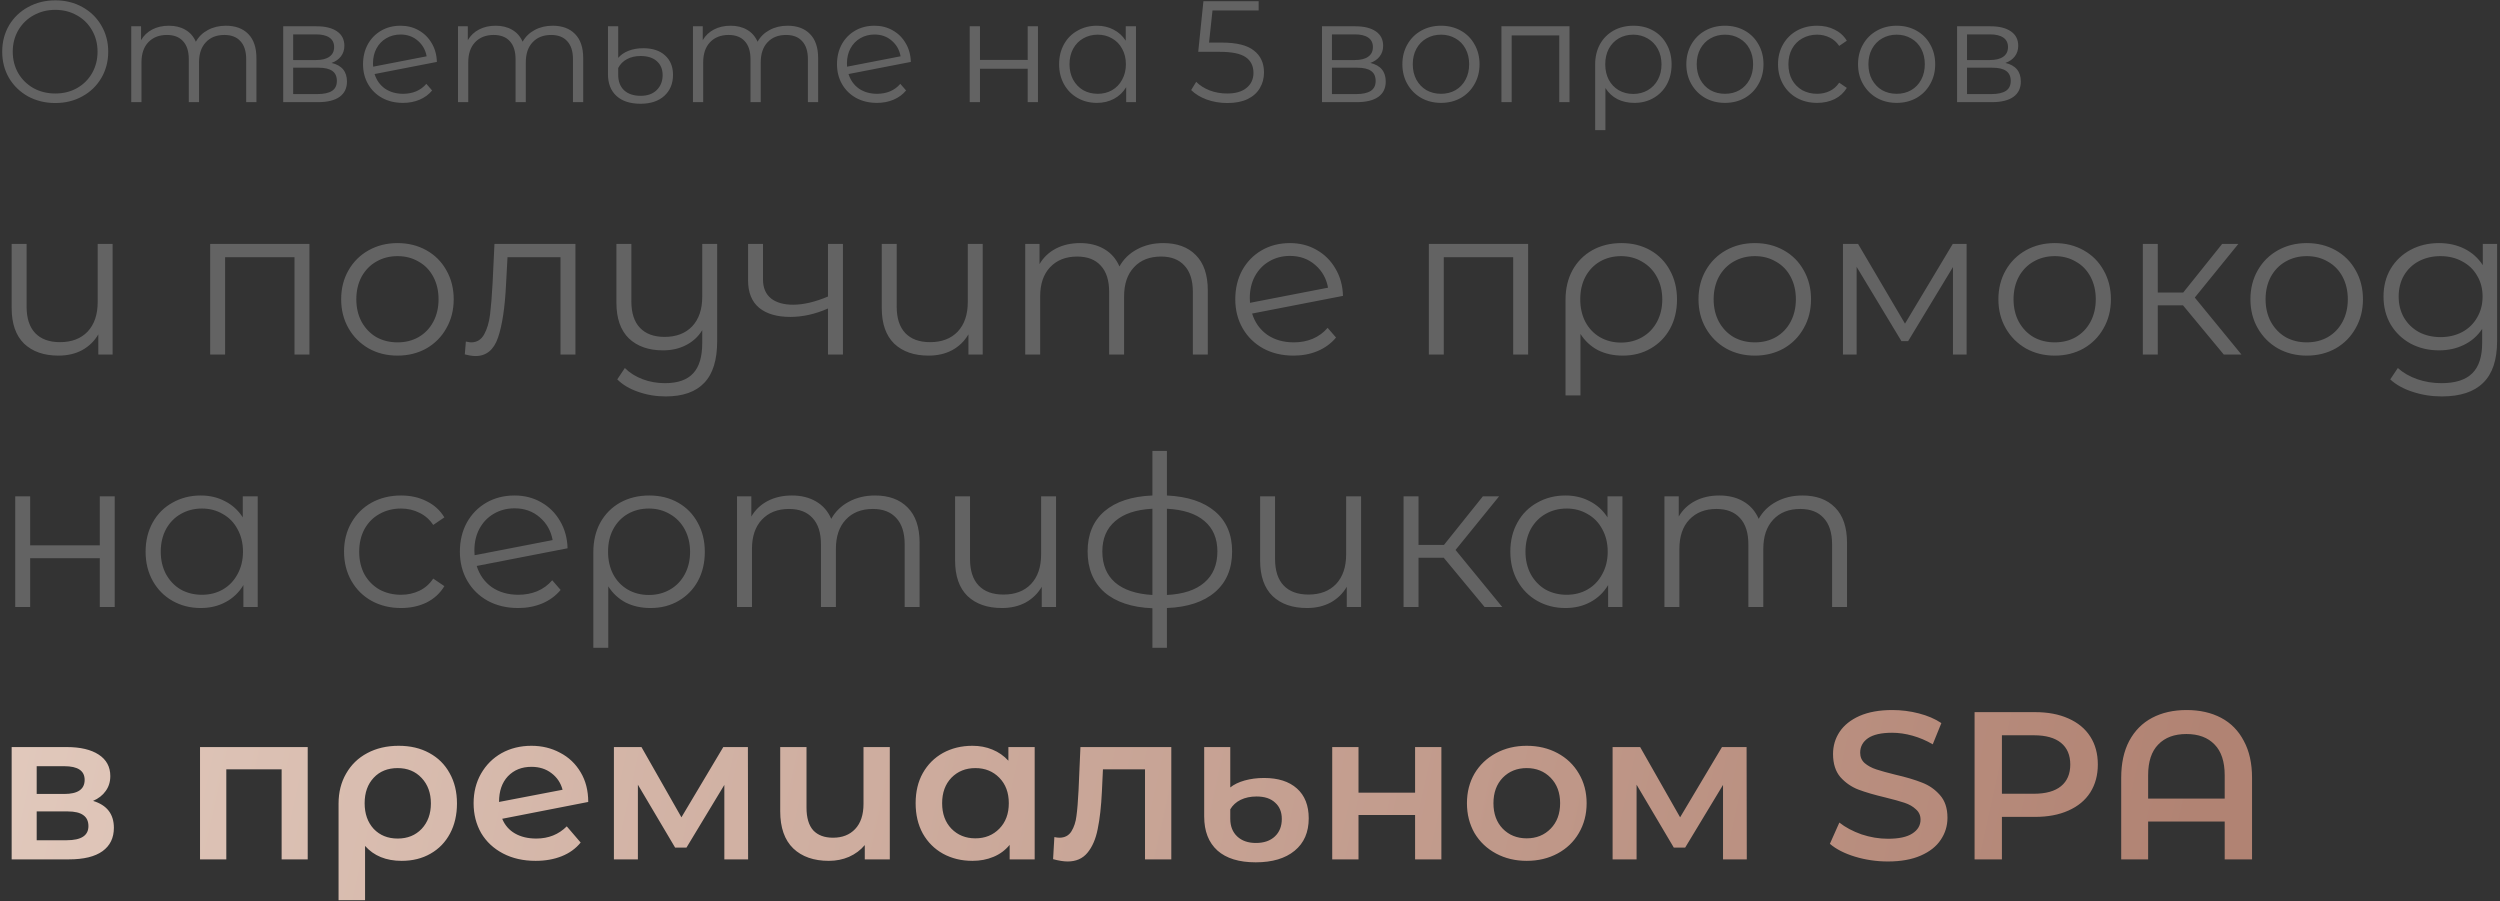
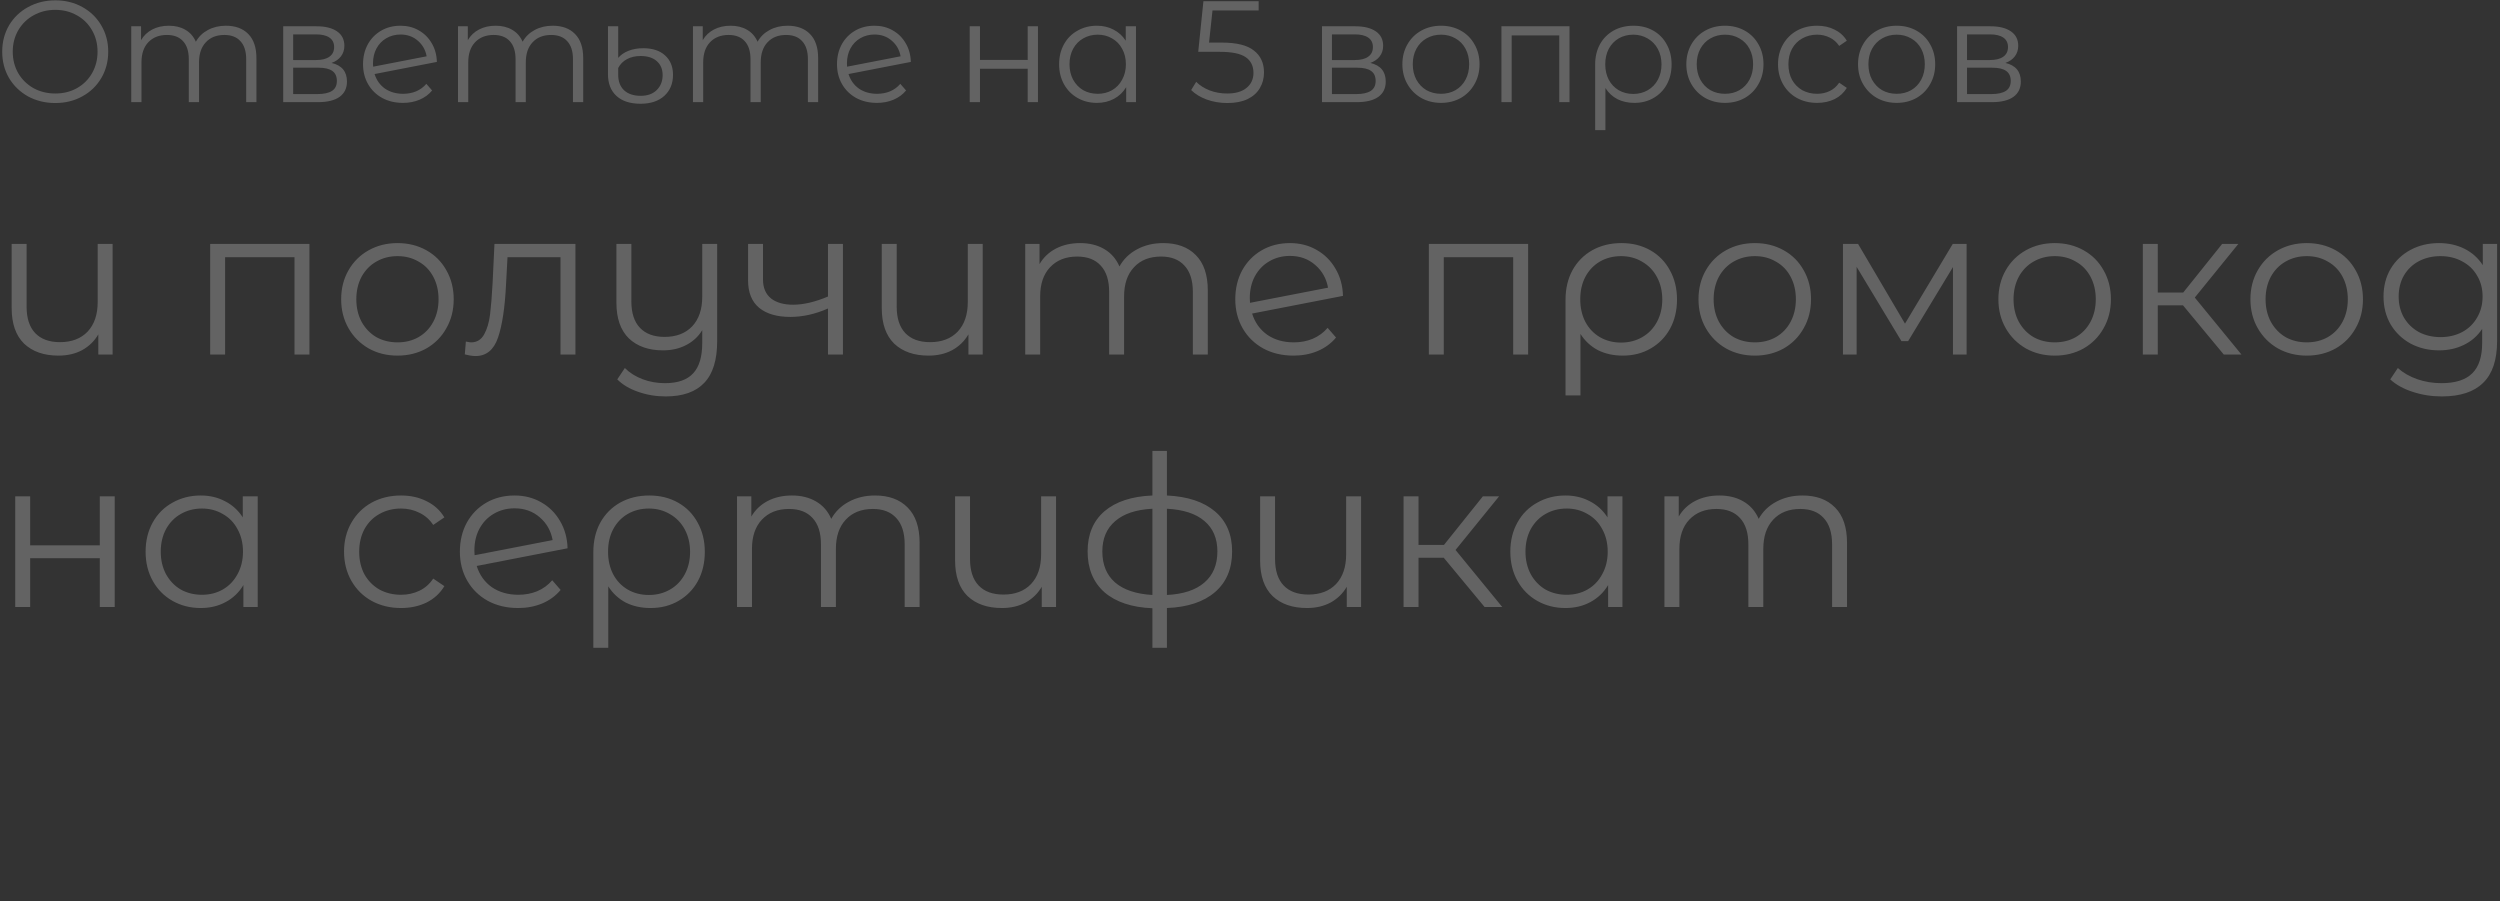
<svg xmlns="http://www.w3.org/2000/svg" width="416" height="150" viewBox="0 0 416 150" fill="none">
  <rect x="0" y="0" width="416" height="150" fill="#333333" stroke="none" />
  <path d="M9.2 17.144C7.536 17.144 6.024 16.776 4.664 16.04C3.32 15.288 2.264 14.264 1.496 12.968C0.744 11.672 0.368 10.216 0.368 8.6C0.368 6.984 0.744 5.528 1.496 4.232C2.264 2.936 3.32 1.92 4.664 1.184C6.024 0.432 7.536 0.056 9.2 0.056C10.864 0.056 12.36 0.424 13.688 1.16C15.032 1.896 16.088 2.92 16.856 4.232C17.624 5.528 18.008 6.984 18.008 8.6C18.008 10.216 17.624 11.68 16.856 12.992C16.088 14.288 15.032 15.304 13.688 16.04C12.36 16.776 10.864 17.144 9.2 17.144ZM9.2 15.56C10.528 15.56 11.728 15.264 12.8 14.672C13.872 14.064 14.712 13.232 15.32 12.176C15.928 11.104 16.232 9.912 16.232 8.6C16.232 7.288 15.928 6.104 15.32 5.048C14.712 3.976 13.872 3.144 12.8 2.552C11.728 1.944 10.528 1.64 9.2 1.64C7.872 1.64 6.664 1.944 5.576 2.552C4.504 3.144 3.656 3.976 3.032 5.048C2.424 6.104 2.12 7.288 2.12 8.6C2.12 9.912 2.424 11.104 3.032 12.176C3.656 13.232 4.504 14.064 5.576 14.672C6.664 15.264 7.872 15.56 9.2 15.56ZM37.582 4.28C39.166 4.28 40.406 4.736 41.302 5.648C42.214 6.56 42.67 7.904 42.67 9.68V17H40.966V9.848C40.966 8.536 40.646 7.536 40.006 6.848C39.382 6.16 38.494 5.816 37.342 5.816C36.03 5.816 34.998 6.224 34.246 7.04C33.494 7.84 33.118 8.952 33.118 10.376V17H31.414V9.848C31.414 8.536 31.094 7.536 30.454 6.848C29.83 6.16 28.934 5.816 27.766 5.816C26.47 5.816 25.438 6.224 24.67 7.04C23.918 7.84 23.542 8.952 23.542 10.376V17H21.838V4.376H23.47V6.68C23.918 5.912 24.542 5.32 25.342 4.904C26.142 4.488 27.062 4.28 28.102 4.28C29.158 4.28 30.07 4.504 30.838 4.952C31.622 5.4 32.206 6.064 32.59 6.944C33.054 6.112 33.718 5.464 34.582 5C35.462 4.52 36.462 4.28 37.582 4.28ZM55.167 10.472C56.879 10.872 57.735 11.904 57.735 13.568C57.735 14.672 57.327 15.52 56.511 16.112C55.695 16.704 54.479 17 52.863 17H47.127V4.376H52.695C54.135 4.376 55.263 4.656 56.079 5.216C56.895 5.776 57.303 6.576 57.303 7.616C57.303 8.304 57.111 8.896 56.727 9.392C56.359 9.872 55.839 10.232 55.167 10.472ZM48.783 9.992H52.575C53.551 9.992 54.295 9.808 54.807 9.44C55.335 9.072 55.599 8.536 55.599 7.832C55.599 7.128 55.335 6.6 54.807 6.248C54.295 5.896 53.551 5.72 52.575 5.72H48.783V9.992ZM52.791 15.656C53.879 15.656 54.695 15.48 55.239 15.128C55.783 14.776 56.055 14.224 56.055 13.472C56.055 12.72 55.807 12.168 55.311 11.816C54.815 11.448 54.031 11.264 52.959 11.264H48.783V15.656H52.791ZM67.081 15.608C67.865 15.608 68.585 15.472 69.241 15.2C69.913 14.912 70.481 14.496 70.945 13.952L71.905 15.056C71.345 15.728 70.649 16.24 69.817 16.592C68.985 16.944 68.065 17.12 67.057 17.12C65.761 17.12 64.609 16.848 63.601 16.304C62.593 15.744 61.809 14.976 61.249 14C60.689 13.024 60.409 11.92 60.409 10.688C60.409 9.456 60.673 8.352 61.201 7.376C61.745 6.4 62.489 5.64 63.433 5.096C64.377 4.552 65.449 4.28 66.649 4.28C67.769 4.28 68.777 4.536 69.673 5.048C70.585 5.56 71.305 6.272 71.833 7.184C72.377 8.096 72.665 9.136 72.697 10.304L62.329 12.32C62.649 13.344 63.225 14.152 64.057 14.744C64.905 15.32 65.913 15.608 67.081 15.608ZM66.649 5.744C65.769 5.744 64.977 5.952 64.273 6.368C63.585 6.768 63.041 7.336 62.641 8.072C62.257 8.792 62.065 9.624 62.065 10.568C62.065 10.808 62.073 10.984 62.089 11.096L70.993 9.368C70.801 8.312 70.313 7.448 69.529 6.776C68.745 6.088 67.785 5.744 66.649 5.744ZM91.957 4.28C93.541 4.28 94.781 4.736 95.677 5.648C96.589 6.56 97.045 7.904 97.045 9.68V17H95.341V9.848C95.341 8.536 95.021 7.536 94.381 6.848C93.757 6.16 92.869 5.816 91.717 5.816C90.405 5.816 89.373 6.224 88.621 7.04C87.869 7.84 87.493 8.952 87.493 10.376V17H85.789V9.848C85.789 8.536 85.469 7.536 84.829 6.848C84.205 6.16 83.309 5.816 82.141 5.816C80.845 5.816 79.813 6.224 79.045 7.04C78.293 7.84 77.917 8.952 77.917 10.376V17H76.213V4.376H77.845V6.68C78.293 5.912 78.917 5.32 79.717 4.904C80.517 4.488 81.437 4.28 82.477 4.28C83.533 4.28 84.445 4.504 85.213 4.952C85.997 5.4 86.581 6.064 86.965 6.944C87.429 6.112 88.093 5.464 88.957 5C89.837 4.52 90.837 4.28 91.957 4.28ZM106.59 17.264C104.862 17.264 103.526 16.832 102.582 15.968C101.638 15.104 101.166 13.896 101.166 12.344V4.376H102.87V9.632C103.286 9.136 103.854 8.744 104.574 8.456C105.31 8.168 106.126 8.024 107.022 8.024C108.59 8.024 109.806 8.424 110.67 9.224C111.55 10.024 111.99 11.096 111.99 12.44C111.99 13.896 111.51 15.064 110.55 15.944C109.59 16.824 108.27 17.264 106.59 17.264ZM106.614 15.944C107.75 15.944 108.638 15.624 109.278 14.984C109.934 14.344 110.262 13.512 110.262 12.488C110.262 11.528 109.942 10.76 109.302 10.184C108.662 9.608 107.758 9.32 106.59 9.32C105.726 9.32 104.966 9.496 104.31 9.848C103.67 10.2 103.19 10.688 102.87 11.312V12.464C102.87 13.552 103.198 14.408 103.854 15.032C104.526 15.64 105.446 15.944 106.614 15.944ZM131.051 4.28C132.635 4.28 133.875 4.736 134.771 5.648C135.683 6.56 136.139 7.904 136.139 9.68V17H134.435V9.848C134.435 8.536 134.115 7.536 133.475 6.848C132.851 6.16 131.963 5.816 130.811 5.816C129.499 5.816 128.467 6.224 127.715 7.04C126.963 7.84 126.587 8.952 126.587 10.376V17H124.883V9.848C124.883 8.536 124.563 7.536 123.923 6.848C123.299 6.16 122.403 5.816 121.235 5.816C119.939 5.816 118.907 6.224 118.139 7.04C117.387 7.84 117.011 8.952 117.011 10.376V17H115.307V4.376H116.939V6.68C117.387 5.912 118.011 5.32 118.811 4.904C119.611 4.488 120.531 4.28 121.571 4.28C122.627 4.28 123.539 4.504 124.307 4.952C125.091 5.4 125.675 6.064 126.059 6.944C126.523 6.112 127.187 5.464 128.051 5C128.931 4.52 129.931 4.28 131.051 4.28ZM145.948 15.608C146.732 15.608 147.452 15.472 148.108 15.2C148.78 14.912 149.348 14.496 149.812 13.952L150.772 15.056C150.212 15.728 149.516 16.24 148.684 16.592C147.852 16.944 146.932 17.12 145.924 17.12C144.628 17.12 143.476 16.848 142.468 16.304C141.46 15.744 140.676 14.976 140.116 14C139.556 13.024 139.276 11.92 139.276 10.688C139.276 9.456 139.54 8.352 140.068 7.376C140.612 6.4 141.356 5.64 142.3 5.096C143.244 4.552 144.316 4.28 145.516 4.28C146.636 4.28 147.644 4.536 148.54 5.048C149.452 5.56 150.172 6.272 150.7 7.184C151.244 8.096 151.532 9.136 151.564 10.304L141.196 12.32C141.516 13.344 142.092 14.152 142.924 14.744C143.772 15.32 144.78 15.608 145.948 15.608ZM145.516 5.744C144.636 5.744 143.844 5.952 143.14 6.368C142.452 6.768 141.908 7.336 141.508 8.072C141.124 8.792 140.932 9.624 140.932 10.568C140.932 10.808 140.94 10.984 140.956 11.096L149.86 9.368C149.668 8.312 149.18 7.448 148.396 6.776C147.612 6.088 146.652 5.744 145.516 5.744ZM161.362 4.376H163.066V9.968H171.01V4.376H172.714V17H171.01V11.432H163.066V17H161.362V4.376ZM189.029 4.376V17H187.397V14.504C186.885 15.352 186.205 16 185.357 16.448C184.525 16.896 183.581 17.12 182.525 17.12C181.341 17.12 180.269 16.848 179.309 16.304C178.349 15.76 177.597 15 177.053 14.024C176.509 13.048 176.237 11.936 176.237 10.688C176.237 9.44 176.509 8.328 177.053 7.352C177.597 6.376 178.349 5.624 179.309 5.096C180.269 4.552 181.341 4.28 182.525 4.28C183.549 4.28 184.469 4.496 185.285 4.928C186.117 5.344 186.797 5.96 187.325 6.776V4.376H189.029ZM182.669 15.608C183.549 15.608 184.341 15.408 185.045 15.008C185.765 14.592 186.325 14.008 186.725 13.256C187.141 12.504 187.349 11.648 187.349 10.688C187.349 9.728 187.141 8.872 186.725 8.12C186.325 7.368 185.765 6.792 185.045 6.392C184.341 5.976 183.549 5.768 182.669 5.768C181.773 5.768 180.965 5.976 180.245 6.392C179.541 6.792 178.981 7.368 178.565 8.12C178.165 8.872 177.965 9.728 177.965 10.688C177.965 11.648 178.165 12.504 178.565 13.256C178.981 14.008 179.541 14.592 180.245 15.008C180.965 15.408 181.773 15.608 182.669 15.608ZM203.344 7.088C205.776 7.088 207.544 7.528 208.648 8.408C209.768 9.272 210.328 10.488 210.328 12.056C210.328 13.032 210.096 13.904 209.632 14.672C209.184 15.44 208.504 16.048 207.592 16.496C206.68 16.928 205.56 17.144 204.232 17.144C203.032 17.144 201.888 16.952 200.8 16.568C199.728 16.168 198.864 15.64 198.208 14.984L199.048 13.616C199.608 14.192 200.344 14.664 201.256 15.032C202.168 15.384 203.152 15.56 204.208 15.56C205.6 15.56 206.672 15.248 207.424 14.624C208.192 14 208.576 13.168 208.576 12.128C208.576 10.976 208.144 10.104 207.28 9.512C206.432 8.92 204.992 8.624 202.96 8.624H199.384L200.248 0.2H209.44V1.736H201.76L201.184 7.088H203.344ZM228.019 10.472C229.731 10.872 230.587 11.904 230.587 13.568C230.587 14.672 230.179 15.52 229.363 16.112C228.547 16.704 227.331 17 225.715 17H219.979V4.376H225.547C226.987 4.376 228.115 4.656 228.931 5.216C229.747 5.776 230.155 6.576 230.155 7.616C230.155 8.304 229.963 8.896 229.579 9.392C229.211 9.872 228.691 10.232 228.019 10.472ZM221.635 9.992H225.427C226.403 9.992 227.147 9.808 227.659 9.44C228.187 9.072 228.451 8.536 228.451 7.832C228.451 7.128 228.187 6.6 227.659 6.248C227.147 5.896 226.403 5.72 225.427 5.72H221.635V9.992ZM225.643 15.656C226.731 15.656 227.547 15.48 228.091 15.128C228.635 14.776 228.907 14.224 228.907 13.472C228.907 12.72 228.659 12.168 228.163 11.816C227.667 11.448 226.883 11.264 225.811 11.264H221.635V15.656H225.643ZM239.788 17.12C238.572 17.12 237.476 16.848 236.5 16.304C235.524 15.744 234.756 14.976 234.196 14C233.636 13.024 233.356 11.92 233.356 10.688C233.356 9.456 233.636 8.352 234.196 7.376C234.756 6.4 235.524 5.64 236.5 5.096C237.476 4.552 238.572 4.28 239.788 4.28C241.004 4.28 242.1 4.552 243.076 5.096C244.052 5.64 244.812 6.4 245.356 7.376C245.916 8.352 246.196 9.456 246.196 10.688C246.196 11.92 245.916 13.024 245.356 14C244.812 14.976 244.052 15.744 243.076 16.304C242.1 16.848 241.004 17.12 239.788 17.12ZM239.788 15.608C240.684 15.608 241.484 15.408 242.188 15.008C242.908 14.592 243.468 14.008 243.868 13.256C244.268 12.504 244.468 11.648 244.468 10.688C244.468 9.728 244.268 8.872 243.868 8.12C243.468 7.368 242.908 6.792 242.188 6.392C241.484 5.976 240.684 5.768 239.788 5.768C238.892 5.768 238.084 5.976 237.364 6.392C236.66 6.792 236.1 7.368 235.684 8.12C235.284 8.872 235.084 9.728 235.084 10.688C235.084 11.648 235.284 12.504 235.684 13.256C236.1 14.008 236.66 14.592 237.364 15.008C238.084 15.408 238.892 15.608 239.788 15.608ZM261.166 4.376V17H259.462V5.888H251.542V17H249.838V4.376H261.166ZM271.818 4.28C273.05 4.28 274.146 4.552 275.106 5.096C276.066 5.64 276.81 6.4 277.338 7.376C277.882 8.352 278.154 9.464 278.154 10.712C278.154 11.96 277.89 13.072 277.362 14.048C276.834 15.008 276.098 15.76 275.154 16.304C274.226 16.848 273.162 17.12 271.962 17.12C270.906 17.12 269.962 16.912 269.13 16.496C268.314 16.064 267.65 15.448 267.138 14.648V21.656H265.434V10.736C265.434 9.472 265.698 8.352 266.226 7.376C266.77 6.4 267.522 5.64 268.482 5.096C269.458 4.552 270.57 4.28 271.818 4.28ZM271.77 15.632C272.666 15.632 273.474 15.424 274.194 15.008C274.914 14.592 275.474 14.008 275.874 13.256C276.274 12.504 276.474 11.656 276.474 10.712C276.474 9.768 276.274 8.92 275.874 8.168C275.474 7.416 274.914 6.832 274.194 6.416C273.474 5.984 272.666 5.768 271.77 5.768C270.874 5.768 270.066 5.976 269.346 6.392C268.642 6.808 268.09 7.392 267.69 8.144C267.306 8.88 267.114 9.728 267.114 10.688C267.114 11.648 267.306 12.504 267.69 13.256C268.09 14.008 268.642 14.592 269.346 15.008C270.066 15.424 270.874 15.632 271.77 15.632ZM287.038 17.12C285.822 17.12 284.726 16.848 283.75 16.304C282.774 15.744 282.006 14.976 281.446 14C280.886 13.024 280.606 11.92 280.606 10.688C280.606 9.456 280.886 8.352 281.446 7.376C282.006 6.4 282.774 5.64 283.75 5.096C284.726 4.552 285.822 4.28 287.038 4.28C288.254 4.28 289.35 4.552 290.326 5.096C291.302 5.64 292.062 6.4 292.606 7.376C293.166 8.352 293.446 9.456 293.446 10.688C293.446 11.92 293.166 13.024 292.606 14C292.062 14.976 291.302 15.744 290.326 16.304C289.35 16.848 288.254 17.12 287.038 17.12ZM287.038 15.608C287.934 15.608 288.734 15.408 289.438 15.008C290.158 14.592 290.718 14.008 291.118 13.256C291.518 12.504 291.718 11.648 291.718 10.688C291.718 9.728 291.518 8.872 291.118 8.12C290.718 7.368 290.158 6.792 289.438 6.392C288.734 5.976 287.934 5.768 287.038 5.768C286.142 5.768 285.334 5.976 284.614 6.392C283.91 6.792 283.35 7.368 282.934 8.12C282.534 8.872 282.334 9.728 282.334 10.688C282.334 11.648 282.534 12.504 282.934 13.256C283.35 14.008 283.91 14.592 284.614 15.008C285.334 15.408 286.142 15.608 287.038 15.608ZM302.368 17.12C301.12 17.12 300 16.848 299.008 16.304C298.032 15.76 297.264 15 296.704 14.024C296.144 13.032 295.864 11.92 295.864 10.688C295.864 9.456 296.144 8.352 296.704 7.376C297.264 6.4 298.032 5.64 299.008 5.096C300 4.552 301.12 4.28 302.368 4.28C303.456 4.28 304.424 4.496 305.272 4.928C306.136 5.344 306.816 5.96 307.312 6.776L306.04 7.64C305.624 7.016 305.096 6.552 304.456 6.248C303.816 5.928 303.12 5.768 302.368 5.768C301.456 5.768 300.632 5.976 299.896 6.392C299.176 6.792 298.608 7.368 298.192 8.12C297.792 8.872 297.592 9.728 297.592 10.688C297.592 11.664 297.792 12.528 298.192 13.28C298.608 14.016 299.176 14.592 299.896 15.008C300.632 15.408 301.456 15.608 302.368 15.608C303.12 15.608 303.816 15.456 304.456 15.152C305.096 14.848 305.624 14.384 306.04 13.76L307.312 14.624C306.816 15.44 306.136 16.064 305.272 16.496C304.408 16.912 303.44 17.12 302.368 17.12ZM315.609 17.12C314.393 17.12 313.297 16.848 312.321 16.304C311.345 15.744 310.577 14.976 310.017 14C309.457 13.024 309.177 11.92 309.177 10.688C309.177 9.456 309.457 8.352 310.017 7.376C310.577 6.4 311.345 5.64 312.321 5.096C313.297 4.552 314.393 4.28 315.609 4.28C316.825 4.28 317.921 4.552 318.897 5.096C319.873 5.64 320.633 6.4 321.177 7.376C321.737 8.352 322.017 9.456 322.017 10.688C322.017 11.92 321.737 13.024 321.177 14C320.633 14.976 319.873 15.744 318.897 16.304C317.921 16.848 316.825 17.12 315.609 17.12ZM315.609 15.608C316.505 15.608 317.305 15.408 318.009 15.008C318.729 14.592 319.289 14.008 319.689 13.256C320.089 12.504 320.289 11.648 320.289 10.688C320.289 9.728 320.089 8.872 319.689 8.12C319.289 7.368 318.729 6.792 318.009 6.392C317.305 5.976 316.505 5.768 315.609 5.768C314.713 5.768 313.905 5.976 313.185 6.392C312.481 6.792 311.921 7.368 311.505 8.12C311.105 8.872 310.905 9.728 310.905 10.688C310.905 11.648 311.105 12.504 311.505 13.256C311.921 14.008 312.481 14.592 313.185 15.008C313.905 15.408 314.713 15.608 315.609 15.608ZM333.698 10.472C335.41 10.872 336.266 11.904 336.266 13.568C336.266 14.672 335.858 15.52 335.042 16.112C334.226 16.704 333.01 17 331.394 17H325.658V4.376H331.226C332.666 4.376 333.794 4.656 334.61 5.216C335.426 5.776 335.834 6.576 335.834 7.616C335.834 8.304 335.642 8.896 335.258 9.392C334.89 9.872 334.37 10.232 333.698 10.472ZM327.314 9.992H331.106C332.082 9.992 332.826 9.808 333.338 9.44C333.866 9.072 334.13 8.536 334.13 7.832C334.13 7.128 333.866 6.6 333.338 6.248C332.826 5.896 332.082 5.72 331.106 5.72H327.314V9.992ZM331.322 15.656C332.41 15.656 333.226 15.48 333.77 15.128C334.314 14.776 334.586 14.224 334.586 13.472C334.586 12.72 334.338 12.168 333.842 11.816C333.346 11.448 332.562 11.264 331.49 11.264H327.314V15.656H331.322ZM18.74 40.59V59H16.36V55.64C15.707 56.76 14.808 57.635 13.665 58.265C12.522 58.872 11.215 59.175 9.745 59.175C7.318 59.175 5.405 58.51 4.005 57.18C2.628 55.827 1.94 53.855 1.94 51.265V40.59H4.425V51.02C4.425 52.957 4.903 54.427 5.86 55.43C6.817 56.433 8.193 56.935 9.99 56.935C11.927 56.935 13.455 56.352 14.575 55.185C15.695 53.995 16.255 52.35 16.255 50.25V40.59H18.74ZM51.492 40.59V59H49.007V42.795H37.456V59H34.971V40.59H51.492ZM66.15 59.175C64.377 59.175 62.779 58.778 61.355 57.985C59.932 57.168 58.812 56.048 57.995 54.625C57.179 53.202 56.77 51.592 56.77 49.795C56.77 47.998 57.179 46.388 57.995 44.965C58.812 43.542 59.932 42.433 61.355 41.64C62.779 40.847 64.377 40.45 66.15 40.45C67.924 40.45 69.522 40.847 70.945 41.64C72.369 42.433 73.477 43.542 74.27 44.965C75.087 46.388 75.496 47.998 75.496 49.795C75.496 51.592 75.087 53.202 74.27 54.625C73.477 56.048 72.369 57.168 70.945 57.985C69.522 58.778 67.924 59.175 66.15 59.175ZM66.15 56.97C67.457 56.97 68.624 56.678 69.65 56.095C70.701 55.488 71.517 54.637 72.1 53.54C72.684 52.443 72.975 51.195 72.975 49.795C72.975 48.395 72.684 47.147 72.1 46.05C71.517 44.953 70.701 44.113 69.65 43.53C68.624 42.923 67.457 42.62 66.15 42.62C64.844 42.62 63.666 42.923 62.615 43.53C61.589 44.113 60.772 44.953 60.166 46.05C59.582 47.147 59.291 48.395 59.291 49.795C59.291 51.195 59.582 52.443 60.166 53.54C60.772 54.637 61.589 55.488 62.615 56.095C63.666 56.678 64.844 56.97 66.15 56.97ZM95.754 40.59V59H93.269V42.795H84.449L84.204 47.345C84.017 51.172 83.574 54.112 82.874 56.165C82.174 58.218 80.926 59.245 79.129 59.245C78.639 59.245 78.044 59.152 77.344 58.965L77.519 56.83C77.939 56.923 78.231 56.97 78.394 56.97C79.351 56.97 80.074 56.527 80.564 55.64C81.054 54.753 81.381 53.657 81.544 52.35C81.707 51.043 81.847 49.317 81.964 47.17L82.279 40.59H95.754ZM119.338 40.59V56.76C119.338 59.887 118.627 62.197 117.203 63.69C115.78 65.207 113.633 65.965 110.763 65.965C109.153 65.965 107.625 65.708 106.178 65.195C104.755 64.705 103.6 64.017 102.713 63.13L103.973 61.24C104.767 62.033 105.747 62.652 106.913 63.095C108.08 63.538 109.328 63.76 110.658 63.76C112.782 63.76 114.345 63.212 115.348 62.115C116.352 61.042 116.853 59.362 116.853 57.075V54.94C116.2 56.013 115.302 56.842 114.158 57.425C113.038 58.008 111.767 58.3 110.343 58.3C107.94 58.3 106.038 57.635 104.638 56.305C103.262 54.952 102.573 52.98 102.573 50.39V40.59H105.058V50.145C105.058 52.082 105.537 53.552 106.493 54.555C107.45 55.558 108.815 56.06 110.588 56.06C112.525 56.06 114.053 55.477 115.173 54.31C116.293 53.12 116.853 51.475 116.853 49.375V40.59H119.338ZM140.263 40.59V59H137.778V51.335C135.655 52.268 133.566 52.735 131.513 52.735C129.296 52.735 127.57 52.233 126.333 51.23C125.096 50.203 124.478 48.675 124.478 46.645V40.59H126.963V46.505C126.963 47.882 127.406 48.932 128.293 49.655C129.18 50.355 130.405 50.705 131.968 50.705C133.695 50.705 135.631 50.25 137.778 49.34V40.59H140.263ZM163.525 40.59V59H161.145V55.64C160.492 56.76 159.593 57.635 158.45 58.265C157.307 58.872 156 59.175 154.53 59.175C152.103 59.175 150.19 58.51 148.79 57.18C147.413 55.827 146.725 53.855 146.725 51.265V40.59H149.21V51.02C149.21 52.957 149.688 54.427 150.645 55.43C151.602 56.433 152.978 56.935 154.775 56.935C156.712 56.935 158.24 56.352 159.36 55.185C160.48 53.995 161.04 52.35 161.04 50.25V40.59H163.525ZM193.557 40.45C195.867 40.45 197.675 41.115 198.982 42.445C200.312 43.775 200.977 45.735 200.977 48.325V59H198.492V48.57C198.492 46.657 198.025 45.198 197.092 44.195C196.182 43.192 194.887 42.69 193.207 42.69C191.293 42.69 189.788 43.285 188.692 44.475C187.595 45.642 187.047 47.263 187.047 49.34V59H184.562V48.57C184.562 46.657 184.095 45.198 183.162 44.195C182.252 43.192 180.945 42.69 179.242 42.69C177.352 42.69 175.847 43.285 174.727 44.475C173.63 45.642 173.082 47.263 173.082 49.34V59H170.597V40.59H172.977V43.95C173.63 42.83 174.54 41.967 175.707 41.36C176.873 40.753 178.215 40.45 179.732 40.45C181.272 40.45 182.602 40.777 183.722 41.43C184.865 42.083 185.717 43.052 186.277 44.335C186.953 43.122 187.922 42.177 189.182 41.5C190.465 40.8 191.923 40.45 193.557 40.45ZM215.281 56.97C216.425 56.97 217.475 56.772 218.431 56.375C219.411 55.955 220.24 55.348 220.916 54.555L222.316 56.165C221.5 57.145 220.485 57.892 219.271 58.405C218.058 58.918 216.716 59.175 215.246 59.175C213.356 59.175 211.676 58.778 210.206 57.985C208.736 57.168 207.593 56.048 206.776 54.625C205.96 53.202 205.551 51.592 205.551 49.795C205.551 47.998 205.936 46.388 206.706 44.965C207.5 43.542 208.585 42.433 209.961 41.64C211.338 40.847 212.901 40.45 214.651 40.45C216.285 40.45 217.755 40.823 219.061 41.57C220.391 42.317 221.441 43.355 222.211 44.685C223.005 46.015 223.425 47.532 223.471 49.235L208.351 52.175C208.818 53.668 209.658 54.847 210.871 55.71C212.108 56.55 213.578 56.97 215.281 56.97ZM214.651 42.585C213.368 42.585 212.213 42.888 211.186 43.495C210.183 44.078 209.39 44.907 208.806 45.98C208.246 47.03 207.966 48.243 207.966 49.62C207.966 49.97 207.978 50.227 208.001 50.39L220.986 47.87C220.706 46.33 219.995 45.07 218.851 44.09C217.708 43.087 216.308 42.585 214.651 42.585ZM254.28 40.59V59H251.795V42.795H240.245V59H237.76V40.59H254.28ZM269.814 40.45C271.61 40.45 273.209 40.847 274.609 41.64C276.009 42.433 277.094 43.542 277.864 44.965C278.657 46.388 279.054 48.01 279.054 49.83C279.054 51.65 278.669 53.272 277.899 54.695C277.129 56.095 276.055 57.192 274.679 57.985C273.325 58.778 271.774 59.175 270.024 59.175C268.484 59.175 267.107 58.872 265.894 58.265C264.704 57.635 263.735 56.737 262.989 55.57V65.79H260.504V49.865C260.504 48.022 260.889 46.388 261.659 44.965C262.452 43.542 263.549 42.433 264.949 41.64C266.372 40.847 267.994 40.45 269.814 40.45ZM269.744 57.005C271.05 57.005 272.229 56.702 273.279 56.095C274.329 55.488 275.145 54.637 275.729 53.54C276.312 52.443 276.604 51.207 276.604 49.83C276.604 48.453 276.312 47.217 275.729 46.12C275.145 45.023 274.329 44.172 273.279 43.565C272.229 42.935 271.05 42.62 269.744 42.62C268.437 42.62 267.259 42.923 266.209 43.53C265.182 44.137 264.377 44.988 263.794 46.085C263.234 47.158 262.954 48.395 262.954 49.795C262.954 51.195 263.234 52.443 263.794 53.54C264.377 54.637 265.182 55.488 266.209 56.095C267.259 56.702 268.437 57.005 269.744 57.005ZM292.01 59.175C290.237 59.175 288.638 58.778 287.215 57.985C285.792 57.168 284.672 56.048 283.855 54.625C283.038 53.202 282.63 51.592 282.63 49.795C282.63 47.998 283.038 46.388 283.855 44.965C284.672 43.542 285.792 42.433 287.215 41.64C288.638 40.847 290.237 40.45 292.01 40.45C293.783 40.45 295.382 40.847 296.805 41.64C298.228 42.433 299.337 43.542 300.13 44.965C300.947 46.388 301.355 47.998 301.355 49.795C301.355 51.592 300.947 53.202 300.13 54.625C299.337 56.048 298.228 57.168 296.805 57.985C295.382 58.778 293.783 59.175 292.01 59.175ZM292.01 56.97C293.317 56.97 294.483 56.678 295.51 56.095C296.56 55.488 297.377 54.637 297.96 53.54C298.543 52.443 298.835 51.195 298.835 49.795C298.835 48.395 298.543 47.147 297.96 46.05C297.377 44.953 296.56 44.113 295.51 43.53C294.483 42.923 293.317 42.62 292.01 42.62C290.703 42.62 289.525 42.923 288.475 43.53C287.448 44.113 286.632 44.953 286.025 46.05C285.442 47.147 285.15 48.395 285.15 49.795C285.15 51.195 285.442 52.443 286.025 53.54C286.632 54.637 287.448 55.488 288.475 56.095C289.525 56.678 290.703 56.97 292.01 56.97ZM327.246 40.59V59H324.971V44.44L317.516 56.76H316.396L308.941 44.405V59H306.666V40.59H309.186L316.991 53.855L324.936 40.59H327.246ZM341.912 59.175C340.139 59.175 338.541 58.778 337.117 57.985C335.694 57.168 334.574 56.048 333.757 54.625C332.941 53.202 332.532 51.592 332.532 49.795C332.532 47.998 332.941 46.388 333.757 44.965C334.574 43.542 335.694 42.433 337.117 41.64C338.541 40.847 340.139 40.45 341.912 40.45C343.686 40.45 345.284 40.847 346.707 41.64C348.131 42.433 349.239 43.542 350.032 44.965C350.849 46.388 351.257 47.998 351.257 49.795C351.257 51.592 350.849 53.202 350.032 54.625C349.239 56.048 348.131 57.168 346.707 57.985C345.284 58.778 343.686 59.175 341.912 59.175ZM341.912 56.97C343.219 56.97 344.386 56.678 345.412 56.095C346.462 55.488 347.279 54.637 347.862 53.54C348.446 52.443 348.737 51.195 348.737 49.795C348.737 48.395 348.446 47.147 347.862 46.05C347.279 44.953 346.462 44.113 345.412 43.53C344.386 42.923 343.219 42.62 341.912 42.62C340.606 42.62 339.427 42.923 338.377 43.53C337.351 44.113 336.534 44.953 335.927 46.05C335.344 47.147 335.052 48.395 335.052 49.795C335.052 51.195 335.344 52.443 335.927 53.54C336.534 54.637 337.351 55.488 338.377 56.095C339.427 56.678 340.606 56.97 341.912 56.97ZM363.253 50.81H359.053V59H356.568V40.59H359.053V48.675H363.288L369.763 40.59H372.458L365.213 49.515L372.983 59H370.043L363.253 50.81ZM383.851 59.175C382.077 59.175 380.479 58.778 379.056 57.985C377.632 57.168 376.512 56.048 375.696 54.625C374.879 53.202 374.471 51.592 374.471 49.795C374.471 47.998 374.879 46.388 375.696 44.965C376.512 43.542 377.632 42.433 379.056 41.64C380.479 40.847 382.077 40.45 383.851 40.45C385.624 40.45 387.222 40.847 388.646 41.64C390.069 42.433 391.177 43.542 391.971 44.965C392.787 46.388 393.196 47.998 393.196 49.795C393.196 51.592 392.787 53.202 391.971 54.625C391.177 56.048 390.069 57.168 388.646 57.985C387.222 58.778 385.624 59.175 383.851 59.175ZM383.851 56.97C385.157 56.97 386.324 56.678 387.351 56.095C388.401 55.488 389.217 54.637 389.801 53.54C390.384 52.443 390.676 51.195 390.676 49.795C390.676 48.395 390.384 47.147 389.801 46.05C389.217 44.953 388.401 44.113 387.351 43.53C386.324 42.923 385.157 42.62 383.851 42.62C382.544 42.62 381.366 42.923 380.316 43.53C379.289 44.113 378.472 44.953 377.866 46.05C377.282 47.147 376.991 48.395 376.991 49.795C376.991 51.195 377.282 52.443 377.866 53.54C378.472 54.637 379.289 55.488 380.316 56.095C381.366 56.678 382.544 56.97 383.851 56.97ZM415.517 40.59V56.76C415.517 59.887 414.747 62.197 413.207 63.69C411.69 65.207 409.392 65.965 406.312 65.965C404.608 65.965 402.987 65.708 401.447 65.195C399.93 64.705 398.693 64.017 397.737 63.13L398.997 61.24C399.883 62.033 400.957 62.652 402.217 63.095C403.5 63.538 404.842 63.76 406.242 63.76C408.575 63.76 410.29 63.212 411.387 62.115C412.483 61.042 413.032 59.362 413.032 57.075V54.73C412.262 55.897 411.247 56.783 409.987 57.39C408.75 57.997 407.373 58.3 405.857 58.3C404.13 58.3 402.555 57.927 401.132 57.18C399.732 56.41 398.623 55.348 397.807 53.995C397.013 52.618 396.617 51.067 396.617 49.34C396.617 47.613 397.013 46.073 397.807 44.72C398.623 43.367 399.732 42.317 401.132 41.57C402.532 40.823 404.107 40.45 405.857 40.45C407.42 40.45 408.832 40.765 410.092 41.395C411.352 42.025 412.367 42.935 413.137 44.125V40.59H415.517ZM406.102 56.095C407.432 56.095 408.633 55.815 409.707 55.255C410.78 54.672 411.608 53.867 412.192 52.84C412.798 51.813 413.102 50.647 413.102 49.34C413.102 48.033 412.798 46.878 412.192 45.875C411.608 44.848 410.78 44.055 409.707 43.495C408.657 42.912 407.455 42.62 406.102 42.62C404.772 42.62 403.57 42.9 402.497 43.46C401.447 44.02 400.618 44.813 400.012 45.84C399.428 46.867 399.137 48.033 399.137 49.34C399.137 50.647 399.428 51.813 400.012 52.84C400.618 53.867 401.447 54.672 402.497 55.255C403.57 55.815 404.772 56.095 406.102 56.095ZM2.535 82.59H5.02V90.745H16.605V82.59H19.09V101H16.605V92.88H5.02V101H2.535V82.59ZM42.883 82.59V101H40.503V97.36C39.757 98.597 38.765 99.542 37.528 100.195C36.315 100.848 34.938 101.175 33.398 101.175C31.672 101.175 30.108 100.778 28.708 99.985C27.308 99.192 26.212 98.083 25.418 96.66C24.625 95.237 24.228 93.615 24.228 91.795C24.228 89.975 24.625 88.353 25.418 86.93C26.212 85.507 27.308 84.41 28.708 83.64C30.108 82.847 31.672 82.45 33.398 82.45C34.892 82.45 36.233 82.765 37.423 83.395C38.636 84.002 39.628 84.9 40.398 86.09V82.59H42.883ZM33.608 98.97C34.892 98.97 36.047 98.678 37.073 98.095C38.123 97.488 38.94 96.637 39.523 95.54C40.13 94.443 40.433 93.195 40.433 91.795C40.433 90.395 40.13 89.147 39.523 88.05C38.94 86.953 38.123 86.113 37.073 85.53C36.047 84.923 34.892 84.62 33.608 84.62C32.301 84.62 31.123 84.923 30.073 85.53C29.047 86.113 28.23 86.953 27.623 88.05C27.04 89.147 26.748 90.395 26.748 91.795C26.748 93.195 27.04 94.443 27.623 95.54C28.23 96.637 29.047 97.488 30.073 98.095C31.123 98.678 32.301 98.97 33.608 98.97ZM66.734 101.175C64.914 101.175 63.281 100.778 61.834 99.985C60.411 99.192 59.291 98.083 58.474 96.66C57.657 95.213 57.249 93.592 57.249 91.795C57.249 89.998 57.657 88.388 58.474 86.965C59.291 85.542 60.411 84.433 61.834 83.64C63.281 82.847 64.914 82.45 66.734 82.45C68.321 82.45 69.732 82.765 70.969 83.395C72.229 84.002 73.221 84.9 73.944 86.09L72.089 87.35C71.482 86.44 70.712 85.763 69.779 85.32C68.846 84.853 67.831 84.62 66.734 84.62C65.404 84.62 64.202 84.923 63.129 85.53C62.079 86.113 61.251 86.953 60.644 88.05C60.061 89.147 59.769 90.395 59.769 91.795C59.769 93.218 60.061 94.478 60.644 95.575C61.251 96.648 62.079 97.488 63.129 98.095C64.202 98.678 65.404 98.97 66.734 98.97C67.831 98.97 68.846 98.748 69.779 98.305C70.712 97.862 71.482 97.185 72.089 96.275L73.944 97.535C73.221 98.725 72.229 99.635 70.969 100.265C69.709 100.872 68.297 101.175 66.734 101.175ZM86.253 98.97C87.396 98.97 88.446 98.772 89.403 98.375C90.383 97.955 91.211 97.348 91.888 96.555L93.288 98.165C92.471 99.145 91.456 99.892 90.243 100.405C89.03 100.918 87.688 101.175 86.218 101.175C84.328 101.175 82.648 100.778 81.178 99.985C79.708 99.168 78.565 98.048 77.748 96.625C76.931 95.202 76.523 93.592 76.523 91.795C76.523 89.998 76.908 88.388 77.678 86.965C78.471 85.542 79.556 84.433 80.933 83.64C82.31 82.847 83.873 82.45 85.623 82.45C87.256 82.45 88.726 82.823 90.033 83.57C91.363 84.317 92.413 85.355 93.183 86.685C93.976 88.015 94.396 89.532 94.443 91.235L79.323 94.175C79.79 95.668 80.63 96.847 81.843 97.71C83.08 98.55 84.55 98.97 86.253 98.97ZM85.623 84.585C84.34 84.585 83.185 84.888 82.158 85.495C81.155 86.078 80.361 86.907 79.778 87.98C79.218 89.03 78.938 90.243 78.938 91.62C78.938 91.97 78.95 92.227 78.973 92.39L91.958 89.87C91.678 88.33 90.966 87.07 89.823 86.09C88.68 85.087 87.28 84.585 85.623 84.585ZM108.041 82.45C109.838 82.45 111.436 82.847 112.836 83.64C114.236 84.433 115.321 85.542 116.091 86.965C116.884 88.388 117.281 90.01 117.281 91.83C117.281 93.65 116.896 95.272 116.126 96.695C115.356 98.095 114.283 99.192 112.906 99.985C111.553 100.778 110.001 101.175 108.251 101.175C106.711 101.175 105.334 100.872 104.121 100.265C102.931 99.635 101.963 98.737 101.216 97.57V107.79H98.731V91.865C98.731 90.022 99.116 88.388 99.886 86.965C100.679 85.542 101.776 84.433 103.176 83.64C104.599 82.847 106.221 82.45 108.041 82.45ZM107.971 99.005C109.278 99.005 110.456 98.702 111.506 98.095C112.556 97.488 113.373 96.637 113.956 95.54C114.539 94.443 114.831 93.207 114.831 91.83C114.831 90.453 114.539 89.217 113.956 88.12C113.373 87.023 112.556 86.172 111.506 85.565C110.456 84.935 109.278 84.62 107.971 84.62C106.664 84.62 105.486 84.923 104.436 85.53C103.409 86.137 102.604 86.988 102.021 88.085C101.461 89.158 101.181 90.395 101.181 91.795C101.181 93.195 101.461 94.443 102.021 95.54C102.604 96.637 103.409 97.488 104.436 98.095C105.486 98.702 106.664 99.005 107.971 99.005ZM145.602 82.45C147.912 82.45 149.721 83.115 151.027 84.445C152.357 85.775 153.022 87.735 153.022 90.325V101H150.537V90.57C150.537 88.657 150.071 87.198 149.137 86.195C148.227 85.192 146.932 84.69 145.252 84.69C143.339 84.69 141.834 85.285 140.737 86.475C139.641 87.642 139.092 89.263 139.092 91.34V101H136.607V90.57C136.607 88.657 136.141 87.198 135.207 86.195C134.297 85.192 132.991 84.69 131.287 84.69C129.397 84.69 127.892 85.285 126.772 86.475C125.676 87.642 125.127 89.263 125.127 91.34V101H122.642V82.59H125.022V85.95C125.676 84.83 126.586 83.967 127.752 83.36C128.919 82.753 130.261 82.45 131.777 82.45C133.317 82.45 134.647 82.777 135.767 83.43C136.911 84.083 137.762 85.052 138.322 86.335C138.999 85.122 139.967 84.177 141.227 83.5C142.511 82.8 143.969 82.45 145.602 82.45ZM175.727 82.59V101H173.347V97.64C172.694 98.76 171.796 99.635 170.652 100.265C169.509 100.872 168.202 101.175 166.732 101.175C164.306 101.175 162.392 100.51 160.992 99.18C159.616 97.827 158.927 95.855 158.927 93.265V82.59H161.412V93.02C161.412 94.957 161.891 96.427 162.847 97.43C163.804 98.433 165.181 98.935 166.977 98.935C168.914 98.935 170.442 98.352 171.562 97.185C172.682 95.995 173.242 94.35 173.242 92.25V82.59H175.727ZM205.024 91.76C205.024 94.63 204.079 96.882 202.189 98.515C200.299 100.148 197.627 101.035 194.174 101.175V107.79H191.759V101.21C188.329 101.07 185.669 100.183 183.779 98.55C181.912 96.893 180.979 94.63 180.979 91.76C180.979 88.913 181.912 86.685 183.779 85.075C185.669 83.465 188.329 82.59 191.759 82.45V75.03H194.174V82.45C197.627 82.613 200.299 83.5 202.189 85.11C204.079 86.72 205.024 88.937 205.024 91.76ZM183.429 91.76C183.429 93.953 184.129 95.668 185.529 96.905C186.952 98.142 189.029 98.842 191.759 99.005V84.655C189.052 84.795 186.987 85.483 185.564 86.72C184.14 87.933 183.429 89.613 183.429 91.76ZM194.174 99.005C196.904 98.865 198.98 98.177 200.404 96.94C201.85 95.703 202.574 93.977 202.574 91.76C202.574 89.59 201.85 87.898 200.404 86.685C198.98 85.472 196.904 84.795 194.174 84.655V99.005ZM226.484 82.59V101H224.104V97.64C223.451 98.76 222.552 99.635 221.409 100.265C220.266 100.872 218.959 101.175 217.489 101.175C215.062 101.175 213.149 100.51 211.749 99.18C210.372 97.827 209.684 95.855 209.684 93.265V82.59H212.169V93.02C212.169 94.957 212.647 96.427 213.604 97.43C214.561 98.433 215.937 98.935 217.734 98.935C219.671 98.935 221.199 98.352 222.319 97.185C223.439 95.995 223.999 94.35 223.999 92.25V82.59H226.484ZM240.241 92.81H236.041V101H233.556V82.59H236.041V90.675H240.276L246.751 82.59H249.446L242.201 91.515L249.971 101H247.031L240.241 92.81ZM269.973 82.59V101H267.593V97.36C266.846 98.597 265.855 99.542 264.618 100.195C263.405 100.848 262.028 101.175 260.488 101.175C258.761 101.175 257.198 100.778 255.798 99.985C254.398 99.192 253.301 98.083 252.508 96.66C251.715 95.237 251.318 93.615 251.318 91.795C251.318 89.975 251.715 88.353 252.508 86.93C253.301 85.507 254.398 84.41 255.798 83.64C257.198 82.847 258.761 82.45 260.488 82.45C261.981 82.45 263.323 82.765 264.513 83.395C265.726 84.002 266.718 84.9 267.488 86.09V82.59H269.973ZM260.698 98.97C261.981 98.97 263.136 98.678 264.163 98.095C265.213 97.488 266.03 96.637 266.613 95.54C267.22 94.443 267.523 93.195 267.523 91.795C267.523 90.395 267.22 89.147 266.613 88.05C266.03 86.953 265.213 86.113 264.163 85.53C263.136 84.923 261.981 84.62 260.698 84.62C259.391 84.62 258.213 84.923 257.163 85.53C256.136 86.113 255.32 86.953 254.713 88.05C254.13 89.147 253.838 90.395 253.838 91.795C253.838 93.195 254.13 94.443 254.713 95.54C255.32 96.637 256.136 97.488 257.163 98.095C258.213 98.678 259.391 98.97 260.698 98.97ZM299.924 82.45C302.234 82.45 304.042 83.115 305.349 84.445C306.679 85.775 307.344 87.735 307.344 90.325V101H304.859V90.57C304.859 88.657 304.392 87.198 303.459 86.195C302.549 85.192 301.254 84.69 299.574 84.69C297.66 84.69 296.155 85.285 295.059 86.475C293.962 87.642 293.414 89.263 293.414 91.34V101H290.929V90.57C290.929 88.657 290.462 87.198 289.529 86.195C288.619 85.192 287.312 84.69 285.609 84.69C283.719 84.69 282.214 85.285 281.094 86.475C279.997 87.642 279.449 89.263 279.449 91.34V101H276.964V82.59H279.344V85.95C279.997 84.83 280.907 83.967 282.074 83.36C283.24 82.753 284.582 82.45 286.099 82.45C287.639 82.45 288.969 82.777 290.089 83.43C291.232 84.083 292.084 85.052 292.644 86.335C293.32 85.122 294.289 84.177 295.549 83.5C296.832 82.8 298.29 82.45 299.924 82.45Z" fill="#636363" />
-   <path d="M15.485 133.27C17.795 133.97 18.95 135.463 18.95 137.75C18.95 139.43 18.32 140.725 17.06 141.635C15.8 142.545 13.933 143 11.46 143H1.94V124.31H11.075C13.362 124.31 15.147 124.73 16.43 125.57C17.713 126.41 18.355 127.6 18.355 129.14C18.355 130.097 18.098 130.925 17.585 131.625C17.095 132.325 16.395 132.873 15.485 133.27ZM6.105 132.115H10.69C12.953 132.115 14.085 131.333 14.085 129.77C14.085 128.253 12.953 127.495 10.69 127.495H6.105V132.115ZM11.11 139.815C13.513 139.815 14.715 139.033 14.715 137.47C14.715 136.653 14.435 136.047 13.875 135.65C13.315 135.23 12.44 135.02 11.25 135.02H6.105V139.815H11.11ZM51.203 124.31V143H46.863V128.02H37.658V143H33.283V124.31H51.203ZM66.346 124.1C68.283 124.1 69.974 124.497 71.421 125.29C72.891 126.083 74.023 127.203 74.816 128.65C75.633 130.097 76.041 131.777 76.041 133.69C76.041 135.58 75.656 137.248 74.886 138.695C74.116 140.142 73.031 141.262 71.631 142.055C70.254 142.848 68.656 143.245 66.836 143.245C64.246 143.245 62.216 142.417 60.746 140.76V149.79H56.336V133.725C56.336 131.835 56.756 130.167 57.596 128.72C58.436 127.25 59.603 126.118 61.096 125.325C62.613 124.508 64.363 124.1 66.346 124.1ZM66.171 139.535C67.804 139.535 69.134 138.998 70.161 137.925C71.188 136.828 71.701 135.417 71.701 133.69C71.701 131.963 71.188 130.552 70.161 129.455C69.134 128.358 67.804 127.81 66.171 127.81C64.514 127.81 63.184 128.347 62.181 129.42C61.178 130.493 60.676 131.905 60.676 133.655C60.676 135.405 61.178 136.828 62.181 137.925C63.208 138.998 64.538 139.535 66.171 139.535ZM89.237 139.535C91.267 139.535 92.958 138.858 94.312 137.505L96.622 140.2C95.805 141.203 94.755 141.962 93.472 142.475C92.188 142.988 90.742 143.245 89.132 143.245C87.078 143.245 85.27 142.837 83.707 142.02C82.143 141.203 80.93 140.072 80.067 138.625C79.227 137.155 78.807 135.498 78.807 133.655C78.807 131.835 79.215 130.202 80.032 128.755C80.872 127.285 82.015 126.142 83.462 125.325C84.932 124.508 86.588 124.1 88.432 124.1C90.182 124.1 91.768 124.485 93.192 125.255C94.638 126.002 95.782 127.087 96.622 128.51C97.462 129.91 97.882 131.555 97.882 133.445L83.567 136.245C84.01 137.318 84.722 138.135 85.702 138.695C86.682 139.255 87.86 139.535 89.237 139.535ZM88.432 127.6C86.822 127.6 85.515 128.125 84.512 129.175C83.532 130.225 83.042 131.637 83.042 133.41V133.445L93.612 131.415C93.308 130.272 92.69 129.35 91.757 128.65C90.847 127.95 89.738 127.6 88.432 127.6ZM120.53 143V130.61L114.23 141.04H112.34L106.145 130.575V143H102.155V124.31H106.74L113.39 136L120.355 124.31H124.45L124.485 143H120.53ZM148.063 124.31V143H143.898V140.62C143.198 141.46 142.323 142.113 141.273 142.58C140.246 143.023 139.126 143.245 137.913 143.245C135.416 143.245 133.445 142.557 131.998 141.18C130.551 139.78 129.828 137.715 129.828 134.985V124.31H134.203V134.39C134.203 136.07 134.576 137.33 135.323 138.17C136.093 138.987 137.19 139.395 138.613 139.395C140.153 139.395 141.378 138.917 142.288 137.96C143.221 136.98 143.688 135.58 143.688 133.76V124.31H148.063ZM172.171 124.31V143H168.006V140.585C167.283 141.472 166.385 142.137 165.311 142.58C164.261 143.023 163.095 143.245 161.811 143.245C159.991 143.245 158.358 142.848 156.911 142.055C155.488 141.262 154.368 140.142 153.551 138.695C152.758 137.248 152.361 135.568 152.361 133.655C152.361 131.742 152.758 130.073 153.551 128.65C154.368 127.203 155.488 126.083 156.911 125.29C158.358 124.497 159.991 124.1 161.811 124.1C163.025 124.1 164.133 124.31 165.136 124.73C166.163 125.15 167.05 125.768 167.796 126.585V124.31H172.171ZM162.301 139.5C163.911 139.5 165.241 138.963 166.291 137.89C167.341 136.817 167.866 135.405 167.866 133.655C167.866 131.905 167.341 130.493 166.291 129.42C165.241 128.347 163.911 127.81 162.301 127.81C160.691 127.81 159.361 128.347 158.311 129.42C157.285 130.493 156.771 131.905 156.771 133.655C156.771 135.405 157.285 136.817 158.311 137.89C159.361 138.963 160.691 139.5 162.301 139.5ZM194.905 124.31V143H190.53V128.02H183.53L183.355 131.73C183.239 134.203 183.005 136.28 182.655 137.96C182.329 139.617 181.757 140.935 180.94 141.915C180.147 142.872 179.05 143.35 177.65 143.35C176.997 143.35 176.192 143.222 175.235 142.965L175.445 139.29C175.772 139.36 176.052 139.395 176.285 139.395C177.172 139.395 177.837 139.045 178.28 138.345C178.724 137.622 179.004 136.77 179.12 135.79C179.26 134.787 179.377 133.363 179.47 131.52L179.785 124.31H194.905ZM208.952 143.49C206.176 143.49 204.052 142.837 202.582 141.53C201.112 140.2 200.377 138.31 200.377 135.86V124.31H204.717V131.03C205.324 130.54 206.117 130.155 207.097 129.875C208.101 129.595 209.186 129.455 210.352 129.455C212.686 129.455 214.506 130.038 215.812 131.205C217.119 132.372 217.772 134.028 217.772 136.175C217.772 138.485 216.991 140.282 215.427 141.565C213.864 142.848 211.706 143.49 208.952 143.49ZM208.987 140.27C210.317 140.27 211.367 139.908 212.137 139.185C212.907 138.462 213.292 137.493 213.292 136.28C213.292 135.113 212.919 134.203 212.172 133.55C211.449 132.873 210.422 132.535 209.092 132.535C208.089 132.535 207.202 132.722 206.432 133.095C205.686 133.468 205.114 133.993 204.717 134.67V136.245C204.717 137.482 205.102 138.462 205.872 139.185C206.642 139.908 207.681 140.27 208.987 140.27ZM221.681 124.31H226.056V131.905H235.471V124.31H239.846V143H235.471V135.615H226.056V143H221.681V124.31ZM254.04 143.245C252.15 143.245 250.446 142.837 248.93 142.02C247.413 141.203 246.223 140.072 245.36 138.625C244.52 137.155 244.1 135.498 244.1 133.655C244.1 131.812 244.52 130.167 245.36 128.72C246.223 127.273 247.413 126.142 248.93 125.325C250.446 124.508 252.15 124.1 254.04 124.1C255.953 124.1 257.668 124.508 259.185 125.325C260.701 126.142 261.88 127.273 262.72 128.72C263.583 130.167 264.015 131.812 264.015 133.655C264.015 135.498 263.583 137.155 262.72 138.625C261.88 140.072 260.701 141.203 259.185 142.02C257.668 142.837 255.953 143.245 254.04 143.245ZM254.04 139.5C255.65 139.5 256.98 138.963 258.03 137.89C259.08 136.817 259.605 135.405 259.605 133.655C259.605 131.905 259.08 130.493 258.03 129.42C256.98 128.347 255.65 127.81 254.04 127.81C252.43 127.81 251.1 128.347 250.05 129.42C249.023 130.493 248.51 131.905 248.51 133.655C248.51 135.405 249.023 136.817 250.05 137.89C251.1 138.963 252.43 139.5 254.04 139.5ZM286.711 143V130.61L280.411 141.04H278.521L272.326 130.575V143H268.336V124.31H272.921L279.571 136L286.536 124.31H290.631L290.666 143H286.711ZM314.153 143.35C312.263 143.35 310.431 143.082 308.658 142.545C306.908 142.008 305.519 141.297 304.493 140.41L306.068 136.875C307.071 137.668 308.296 138.322 309.743 138.835C311.213 139.325 312.683 139.57 314.153 139.57C315.973 139.57 317.326 139.278 318.213 138.695C319.123 138.112 319.578 137.342 319.578 136.385C319.578 135.685 319.321 135.113 318.808 134.67C318.318 134.203 317.688 133.842 316.918 133.585C316.148 133.328 315.098 133.037 313.768 132.71C311.901 132.267 310.384 131.823 309.218 131.38C308.074 130.937 307.083 130.248 306.243 129.315C305.426 128.358 305.018 127.075 305.018 125.465C305.018 124.112 305.379 122.887 306.103 121.79C306.849 120.67 307.958 119.783 309.428 119.13C310.921 118.477 312.741 118.15 314.888 118.15C316.381 118.15 317.851 118.337 319.298 118.71C320.744 119.083 321.993 119.62 323.043 120.32L321.608 123.855C320.534 123.225 319.414 122.747 318.248 122.42C317.081 122.093 315.949 121.93 314.853 121.93C313.056 121.93 311.714 122.233 310.828 122.84C309.964 123.447 309.533 124.252 309.533 125.255C309.533 125.955 309.778 126.527 310.268 126.97C310.781 127.413 311.423 127.763 312.193 128.02C312.963 128.277 314.013 128.568 315.343 128.895C317.163 129.315 318.656 129.758 319.823 130.225C320.989 130.668 321.981 131.357 322.798 132.29C323.638 133.223 324.058 134.483 324.058 136.07C324.058 137.423 323.684 138.648 322.938 139.745C322.214 140.842 321.106 141.717 319.613 142.37C318.119 143.023 316.299 143.35 314.153 143.35ZM338.649 118.5C340.773 118.5 342.616 118.85 344.179 119.55C345.766 120.25 346.979 121.253 347.819 122.56C348.659 123.867 349.079 125.418 349.079 127.215C349.079 128.988 348.659 130.54 347.819 131.87C346.979 133.177 345.766 134.18 344.179 134.88C342.616 135.58 340.773 135.93 338.649 135.93H333.119V143H328.569V118.5H338.649ZM338.439 132.08C340.423 132.08 341.928 131.66 342.954 130.82C343.981 129.98 344.494 128.778 344.494 127.215C344.494 125.652 343.981 124.45 342.954 123.61C341.928 122.77 340.423 122.35 338.439 122.35H333.119V132.08H338.439ZM363.854 118.15C366.047 118.15 367.96 118.582 369.594 119.445C371.227 120.308 372.487 121.592 373.374 123.295C374.284 124.975 374.739 127.017 374.739 129.42V143H370.189V136.7H357.449V143H352.969V129.42C352.969 127.017 353.412 124.975 354.299 123.295C355.209 121.592 356.48 120.308 358.114 119.445C359.747 118.582 361.66 118.15 363.854 118.15ZM370.189 132.885V129C370.189 126.737 369.629 125.033 368.509 123.89C367.389 122.723 365.825 122.14 363.819 122.14C361.812 122.14 360.249 122.723 359.129 123.89C358.009 125.033 357.449 126.737 357.449 129V132.885H370.189Z" fill="url(#paint0_linear_1014_194)" />
  <defs>
    <linearGradient id="paint0_linear_1014_194" x1="355" y1="182" x2="-183.5" y2="63" gradientUnits="userSpaceOnUse">
      <stop stop-color="#B18373" />
      <stop offset="1" stop-color="#FBEEE3" />
    </linearGradient>
  </defs>
</svg>